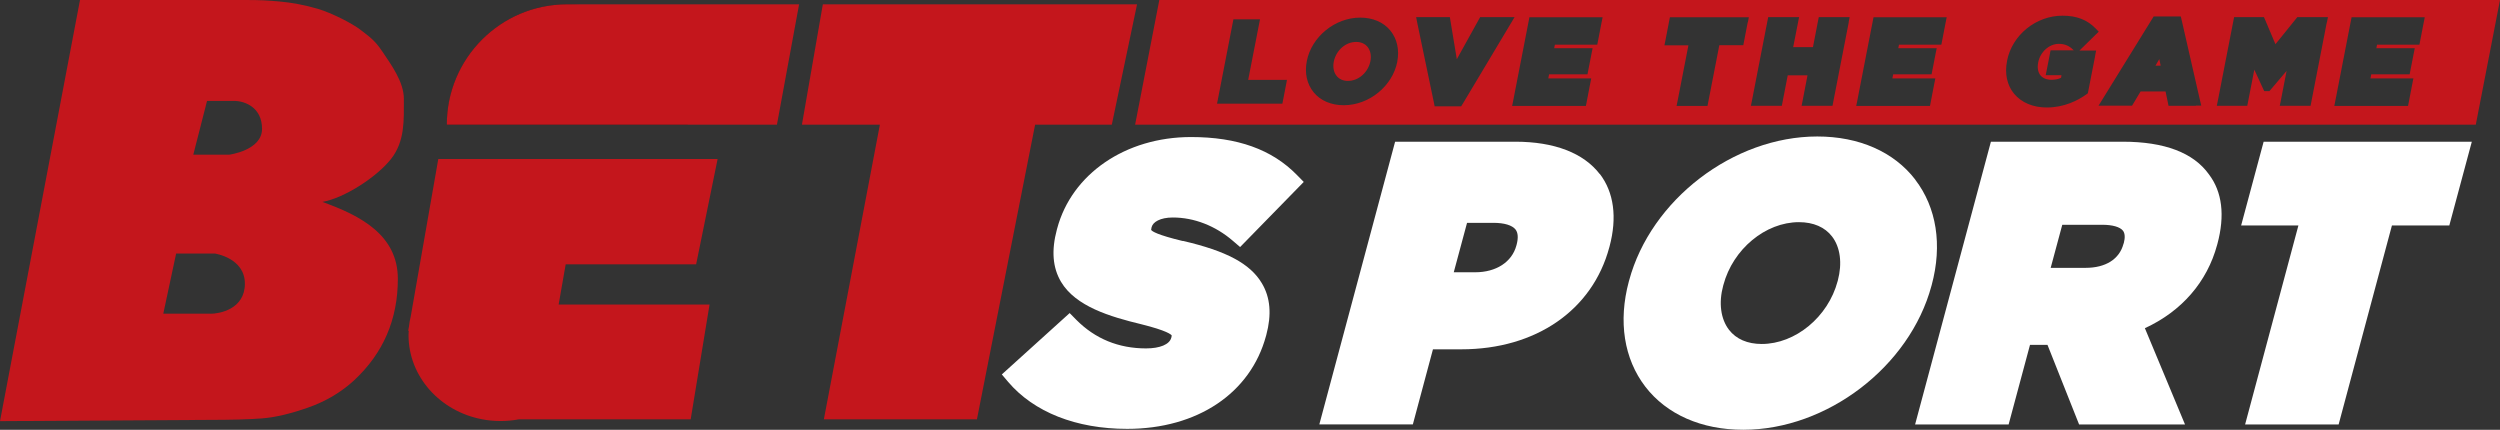
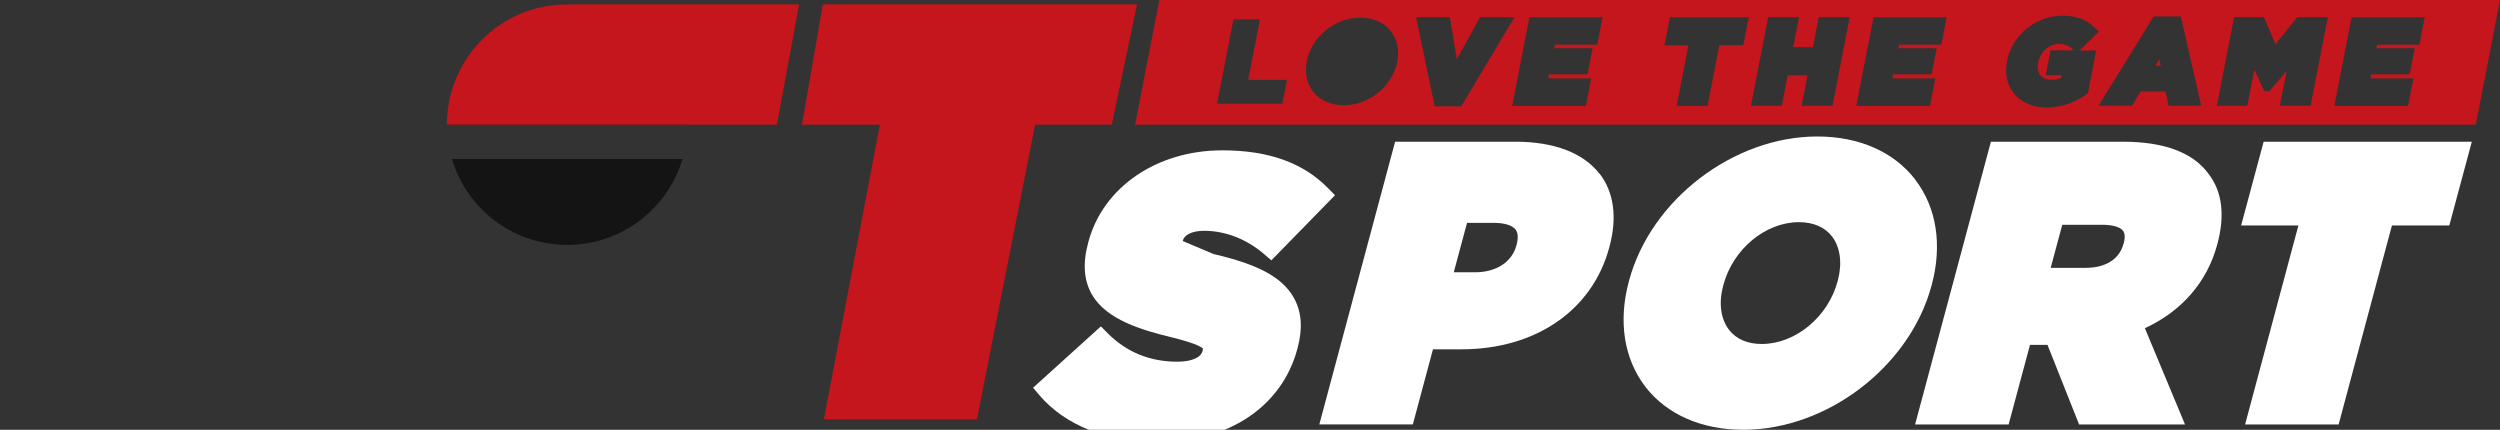
<svg xmlns="http://www.w3.org/2000/svg" id="Layer_2" data-name="Layer 2" viewBox="0 0 220 37.82">
  <rect x="0" y="0" width="220" height="37.82" fill="#333333" stroke="none" />
  <defs>
    <style>
      .cls-1 {
        fill: #fff;
      }

      .cls-2 {
        isolation: isolate;
        opacity: .38;
      }

      .cls-3 {
        fill: #c4161c;
      }
    </style>
  </defs>
-   <path class="cls-1" d="M104.08,21.21c-2.23-.54-2.7-.85-2.78-.98,0,0,0-.05.03-.19l.02-.07c.11-.42.73-.83,1.86-.83,1.87,0,3.75.73,5.29,2.06l.63.54,5.6-5.73-.6-.61c-2.2-2.25-5.24-3.34-9.32-3.34-5.76,0-10.49,3.24-11.78,8.05l-.02.07c-.5,1.86-.38,3.37.36,4.62,1.29,2.17,4.32,3.07,7.05,3.73,2.29.57,2.64.91,2.69.99,0,0,0,.04-.02.14l-.02.07c-.16.58-.99.93-2.22.93-2.42,0-4.48-.85-6.13-2.51l-.59-.6-5.97,5.4.55.65c2.27,2.67,5.99,4.14,10.48,4.14,6.18,0,10.86-3.14,12.22-8.18l.02-.07c.49-1.82.36-3.32-.39-4.57-1.03-1.72-3.11-2.83-6.94-3.72h-.02Z" />
+   <path class="cls-1" d="M104.08,21.21l.02-.07c.11-.42.73-.83,1.86-.83,1.87,0,3.75.73,5.29,2.06l.63.54,5.6-5.73-.6-.61c-2.2-2.25-5.24-3.34-9.32-3.34-5.76,0-10.49,3.24-11.78,8.05l-.02.07c-.5,1.86-.38,3.37.36,4.62,1.29,2.17,4.32,3.07,7.05,3.73,2.29.57,2.64.91,2.69.99,0,0,0,.04-.02.14l-.02.07c-.16.58-.99.93-2.22.93-2.42,0-4.48-.85-6.13-2.51l-.59-.6-5.97,5.4.55.65c2.27,2.67,5.99,4.14,10.48,4.14,6.18,0,10.86-3.14,12.22-8.18l.02-.07c.49-1.82.36-3.32-.39-4.57-1.03-1.72-3.11-2.83-6.94-3.72h-.02Z" />
  <path class="cls-1" d="M140.78,15.32c-1.43-1.86-4-2.85-7.43-2.85h-10.58l-6.67,24.88h8.23l1.77-6.61h2.5c6.55,0,11.54-3.44,13.02-8.98l.02-.07c.68-2.55.39-4.76-.86-6.39v.02ZM129.09,19.61h2.33c.96,0,1.65.21,1.95.59.22.29.25.74.09,1.34l-.02.07c-.39,1.45-1.78,2.35-3.62,2.35h-1.89l1.17-4.35h0Z" />
  <path class="cls-1" d="M168.54,15.8c-1.88-2.44-4.94-3.79-8.62-3.79-7.38,0-14.65,5.57-16.56,12.68l-.02.07c-.95,3.53-.43,6.82,1.45,9.27,1.88,2.44,4.94,3.79,8.62,3.79,7.38,0,14.65-5.57,16.56-12.67l.02-.07c.95-3.53.43-6.82-1.45-9.27h0ZM161.73,24.68l-.02.07c-.84,3.15-3.72,5.52-6.68,5.52-1.25,0-2.25-.43-2.88-1.25-.73-.95-.92-2.37-.51-3.88l.02-.07c.84-3.15,3.7-5.52,6.65-5.52,1.27,0,2.28.44,2.91,1.26.73.95.91,2.36.51,3.87Z" />
  <path class="cls-1" d="M194.39,15.35c-1.36-1.91-3.91-2.88-7.58-2.88h-11.61l-6.67,24.88h8.23l1.88-7h1.54l2.78,7h9.32l-3.53-8.47c3.24-1.49,5.48-4.07,6.36-7.34l.02-.07c.68-2.52.42-4.59-.74-6.12ZM186.88,21.41l-.02.07c-.36,1.33-1.57,2.09-3.32,2.09h-3.08l1.02-3.79h3.52c.9,0,1.56.19,1.82.52.18.23.2.61.07,1.11h-.01Z" />
  <polygon class="cls-1" points="199.2 12.47 197.22 19.84 202.26 19.84 197.57 37.35 205.8 37.35 210.49 19.84 215.54 19.84 217.52 12.47 199.2 12.47" />
  <g>
-     <path class="cls-3" d="M118.62,7.12c.93,0,1.78-.74,1.98-1.75.09-.48,0-.93-.26-1.25-.23-.28-.58-.43-1-.43-.93,0-1.77.74-1.97,1.75-.09.48,0,.94.26,1.25.23.28.57.43.99.43Z" />
    <path class="cls-3" d="M180.39,4.74l.06-.31h2.04l-.02-.02c-.39-.39-.77-.55-1.3-.55-.84,0-1.63.71-1.81,1.63v.02c-.09.45-.02.85.2,1.12.21.25.54.39.96.39.32,0,.6-.05.85-.17l.04-.23h-1.39l.09-.45.28-1.43h0Z" />
    <polygon class="cls-3" points="189.68 5.78 190.14 5.78 190.02 5.2 189.68 5.78" />
    <path class="cls-3" d="M102.02,0l-2.13,10.97h117.98l2.13-10.97h-117.98ZM113.21,7.26l-.36,1.86h-5.75l1.44-7.42h2.34l-1.04,5.33h3.41s-.04.23-.04.23ZM122.96,5.42v.02c-.42,2.14-2.48,3.82-4.71,3.82-1.1,0-2.05-.4-2.65-1.14-.59-.72-.81-1.69-.6-2.75.42-2.14,2.48-3.82,4.7-3.82,1.1,0,2.05.4,2.65,1.14.59.72.81,1.69.61,2.73ZM128.69,9.18l-.11.18h-2.33l-.06-.3-1.48-7.09-.09-.46h2.97l.05.32.56,3.38,1.94-3.5.11-.2h3.03l-.34.57-4.24,7.09h-.01ZM140.94,1.96l-.32,1.66-.06.31h-3.73l-.06.31h3.38l-.09.45-.3,1.54-.06.31h-3.38l-.07.36h3.78l-.09.45-.32,1.66-.06.31h-6.49l.09-.45,1.37-7.04.06-.31h6.44l-.09.45h0ZM153.8,1.96l-.33,1.71-.06.31h-2.11l-.98,5.03-.06.31h-2.72l.09-.45.95-4.88h-2.11l.09-.45.33-1.71.06-.31h6.95l-.09.45h0ZM162.69,1.96l-1.37,7.04-.06.31h-2.72l.09-.45.43-2.23h-1.74l-.46,2.37-.06.31h-2.72l.09-.45,1.37-7.04.06-.31h2.72l-.09.45-.43,2.19h1.74l.45-2.33.06-.31h2.72l-.09.45h.01ZM171.22,1.96l-.32,1.66-.06.31h-3.73l-.06.31h3.38l-.09.45-.3,1.54-.06.31h-3.38l-.07.36h3.78l-.09.45-.32,1.66-.06.31h-6.49l.09-.45,1.37-7.04.06-.31h6.44l-.09.45h0ZM184.38,4.89l-.62,3.17-.03.15-.12.09c-.74.53-1.95,1.16-3.49,1.16-1.21,0-2.23-.43-2.88-1.21-.62-.75-.84-1.77-.62-2.88v-.02c.44-2.26,2.54-3.97,4.88-3.97,1.25,0,2.18.36,2.93,1.14l.26.27-.27.26-1.41,1.38-.02.02h1.47l-.09.45h.01ZM193.23,9.31h-2.4l-.06-.3-.2-.96h-2.2l-.64,1.07-.11.18h-2.95l.36-.58,4.38-7.09.11-.18h2.39l.07.29,1.62,7.09.11.46h-.47v.02ZM204.76,1.96l-1.37,7.04-.06.31h-2.71l.09-.45.51-2.62-1.4,1.65-.11.13h-.46l-.1-.22-.77-1.67-.56,2.87-.06.31h-2.68l.09-.45,1.37-7.04.06-.31h2.63l.1.23.91,2.15,1.81-2.24.11-.14h2.7l-.09.45h0ZM213.29,1.96l-.32,1.66-.06.31h-3.73l-.06.31h3.38l-.09.45-.3,1.54-.06.31h-3.38l-.07.36h3.78l-.09.45-.32,1.66-.06.31h-6.49l.09-.45,1.37-7.04.06-.31h6.44l-.09.45h0Z" />
  </g>
-   <path class="cls-3" d="M28.36,17.77c1.98-.35,4.82-2.22,6.05-3.78,1.23-1.56,1.13-3.4,1.13-5.29,0-1.51-1.13-3.02-1.89-4.16-.66-.99-1.12-1.29-1.89-1.89s-2.6-1.52-3.78-1.87-2.36-.56-3.4-.65C23.54.04,22.96,0,21.56,0H7.04L0,37.06l18.33-.11c1.98,0,3.56-.04,4.72-.13s2.52-.41,4.08-.96,2.9-1.35,4.03-2.39c2.57-2.39,3.85-5.36,3.85-8.93,0-3.84-3.26-5.56-6.64-6.77h0ZM18.53,27.6h-4.16l1.13-5.29h3.4s2.65.38,2.65,2.65-2.27,2.65-3.02,2.65h0ZM20.19,13.61h-3.18l1.21-4.73h2.38c.95,0,2.46.57,2.46,2.46s-2.87,2.27-2.87,2.27Z" />
  <path class="cls-2" d="M60.06,13.99c-1.3,4.37-5.35,7.56-10.14,7.56s-8.85-3.19-10.14-7.56h20.29-.01Z" />
  <path class="cls-2" d="M60.5,10.97h-21.17c0-5.85,4.74-10.59,10.59-10.59s10.59,4.74,10.59,10.59h-.01Z" />
  <path class="cls-2" d="M60.06,13.99h-20.29c1.3,4.37,5.35,7.56,10.14,7.56s8.85-3.19,10.14-7.56h.01Z" />
  <polygon class="cls-3" points="72.41 .38 70.57 10.97 77.43 10.97 72.5 36.9 85.97 36.9 91.09 10.97 97.84 10.97 100.06 .38 72.41 .38" />
  <g>
    <path class="cls-3" d="M49.91.38c-5.85,0-10.59,4.74-10.59,10.59h29.05l1.95-10.59h-20.42.01Z" />
-     <path class="cls-3" d="M61.26,23.26l1.89-9.27h-24.58l-2.43,13.88c-.07.28-.12.56-.15.85l-.07.39h.05c0,.12-.02.25-.02.38,0,3.66,2.79,6.72,6.49,7.41.52.1,1.06.15,1.61.15s1.09-.05,1.61-.15h15.12l1.66-10.1h-13.28l.62-3.54h11.48Z" />
  </g>
</svg>